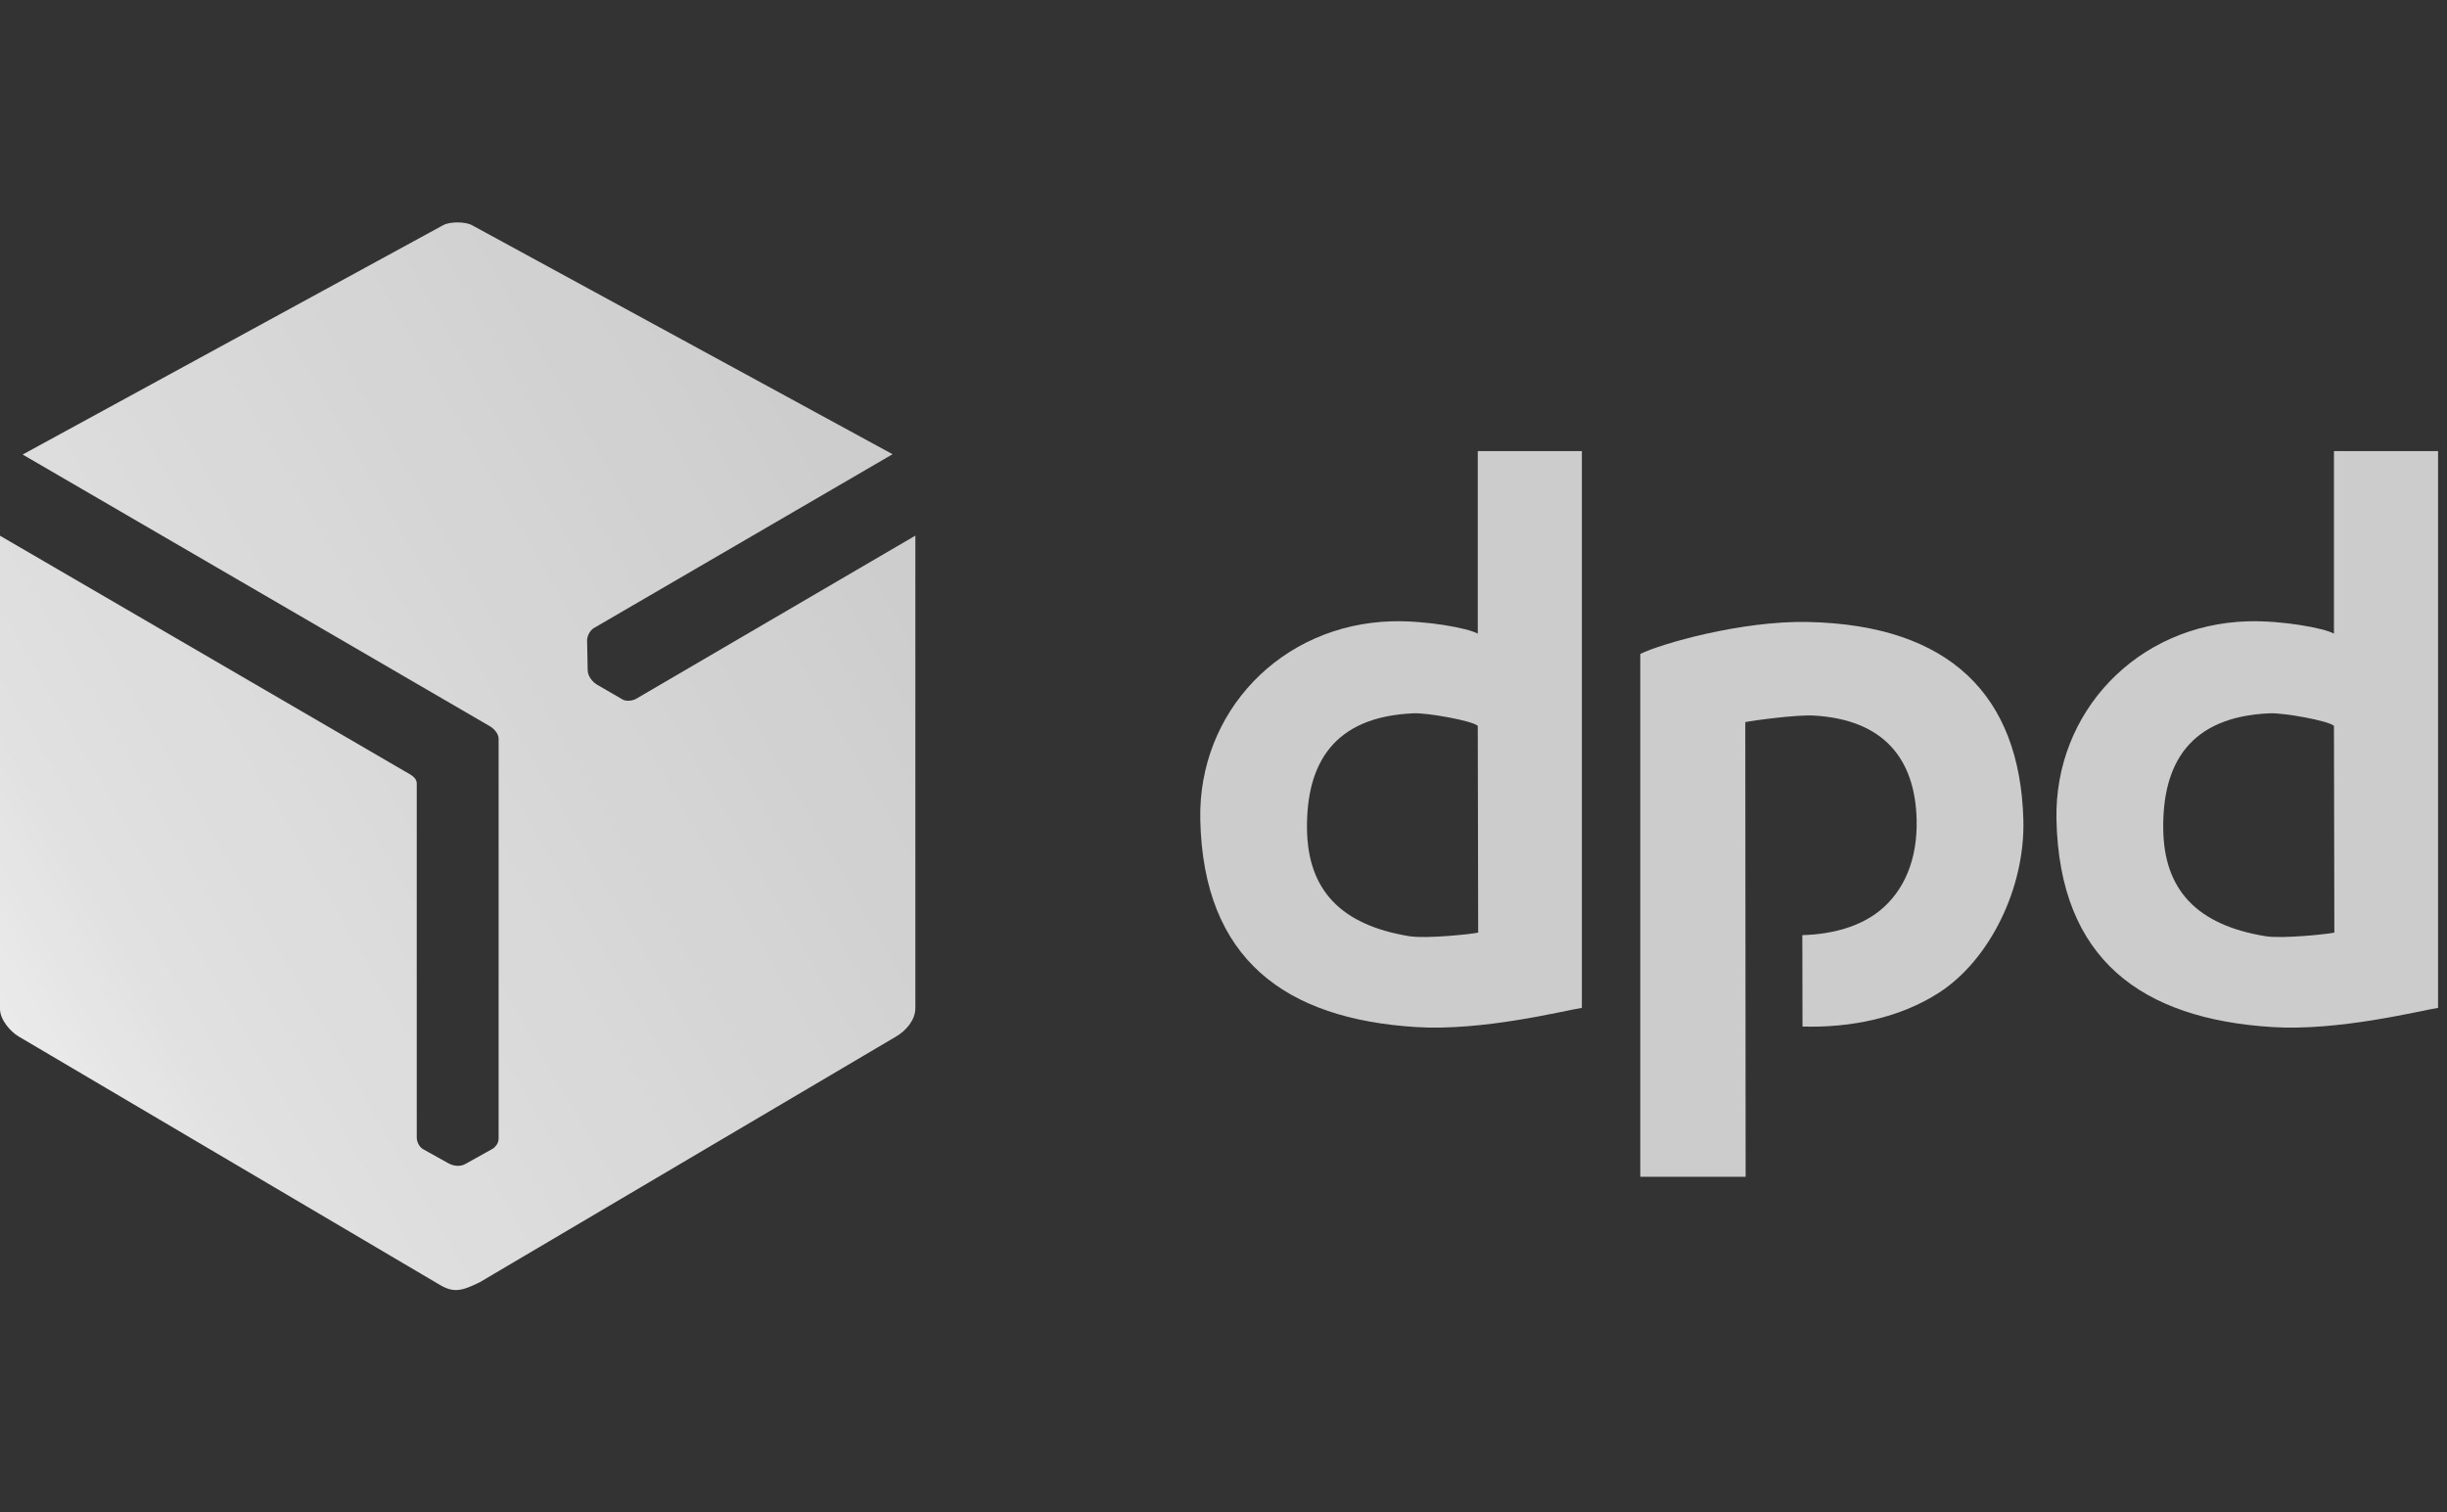
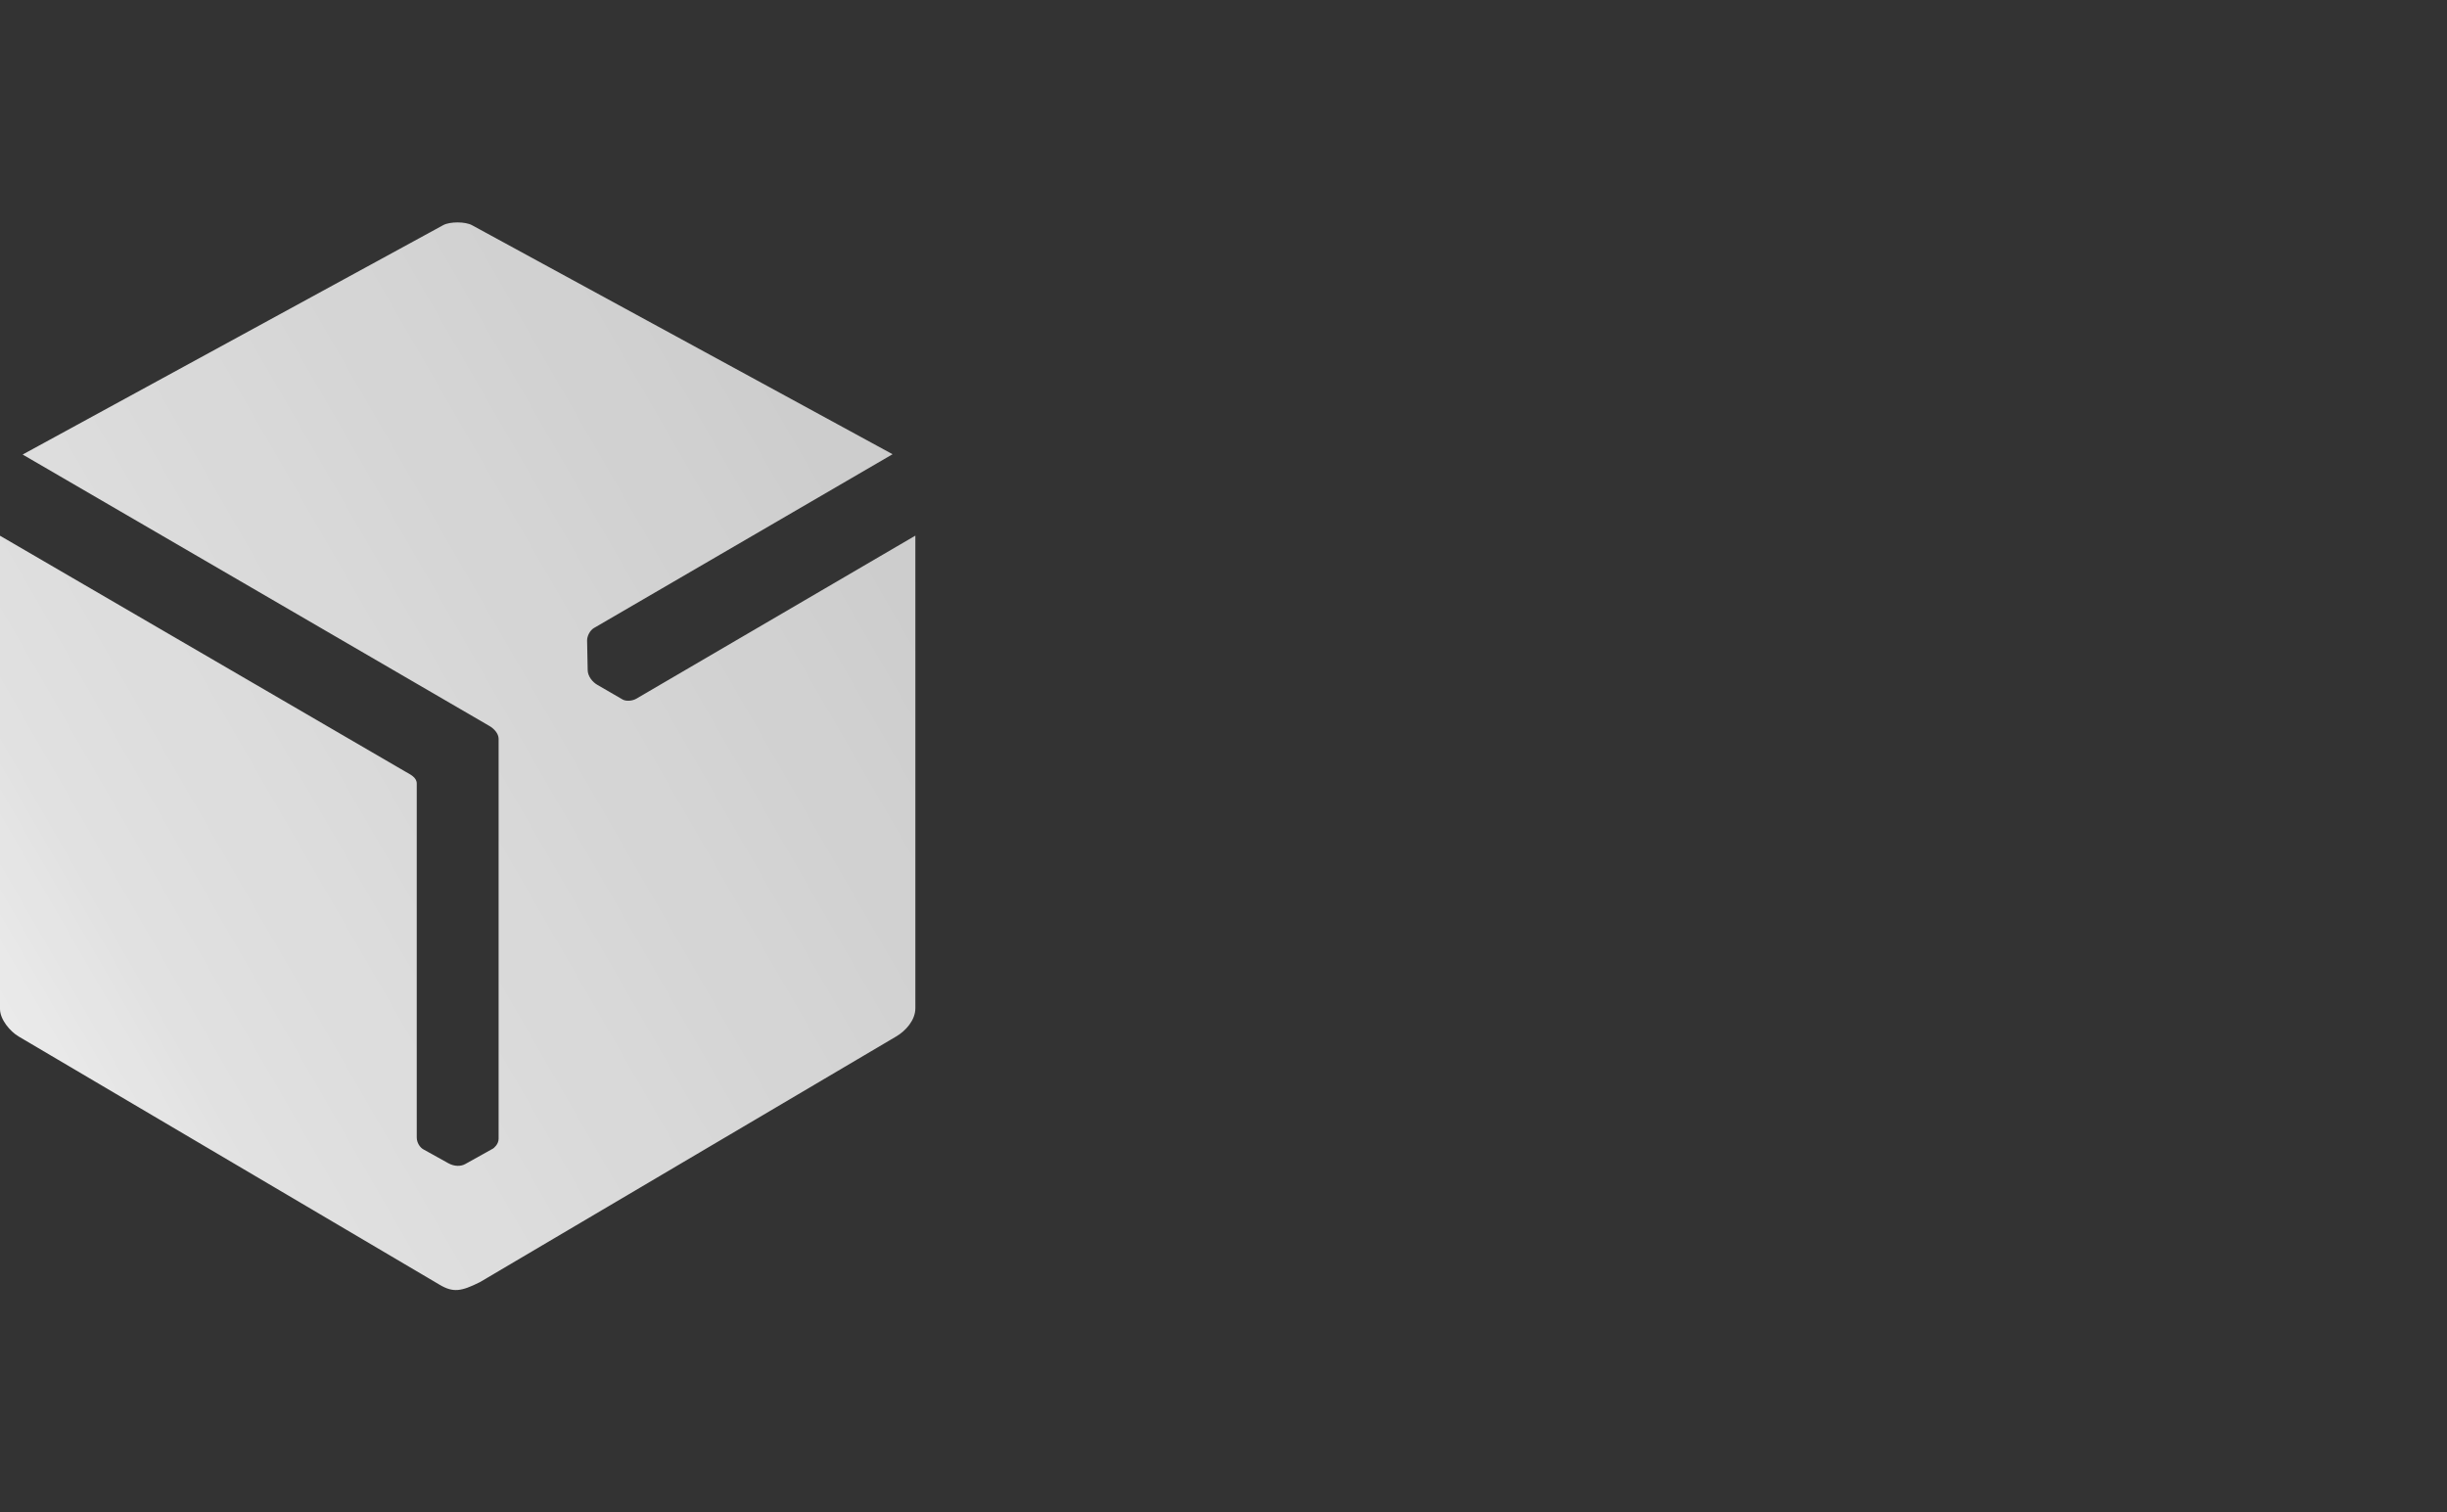
<svg xmlns="http://www.w3.org/2000/svg" width="55" height="34" viewBox="0 0 55 34" fill="none">
  <rect x="0" y="0" width="55" height="34" fill="#333333" stroke="none" />
  <path fill-rule="evenodd" clip-rule="evenodd" d="M9.964 5.06L0.509 10.218L11.004 16.322C11.099 16.377 11.207 16.488 11.207 16.608L11.207 25.6C11.207 25.726 11.095 25.812 11.083 25.819L10.457 26.168C10.36 26.222 10.217 26.227 10.076 26.149L9.518 25.839C9.437 25.795 9.367 25.686 9.367 25.569V17.613C9.367 17.473 9.214 17.406 9.112 17.347L0 12.043V22.682C0 22.917 0.226 23.186 0.417 23.299L9.884 28.883C10.187 29.062 10.368 29.032 10.788 28.822L20.143 23.3C20.361 23.172 20.574 22.931 20.574 22.666V12.041L14.298 15.709C14.219 15.755 14.077 15.772 13.995 15.725L13.427 15.396C13.314 15.331 13.211 15.2 13.209 15.064L13.196 14.4C13.194 14.3 13.261 14.17 13.348 14.119L20.062 10.211L10.608 5.062C10.461 4.981 10.118 4.978 9.964 5.06Z" fill="url(#paint0_linear_169_419)" />
-   <path d="M33.224 20.965C33.07 21 32.056 21.107 31.677 21.046C30.136 20.795 29.393 20.006 29.377 18.634C29.36 17.171 29.969 16.11 31.775 16.035C32.081 16.022 33.091 16.201 33.215 16.317L33.224 20.965ZM35.555 22.657V10.141H33.215V14.245C32.997 14.118 32.04 13.946 31.289 13.967C28.786 14.036 26.927 16.012 26.978 18.424C27.045 21.58 28.905 22.904 31.822 23.088C33.316 23.183 35.109 22.729 35.555 22.657Z" fill="#ffffff" opacity=".75" />
-   <path d="M52.468 20.965C52.315 21 51.3 21.107 50.921 21.046C49.38 20.795 48.638 20.006 48.622 18.634C48.604 17.171 49.213 16.11 51.019 16.035C51.325 16.022 52.335 16.201 52.459 16.317L52.468 20.965ZM54.799 22.657V10.141H52.459V14.245C52.241 14.118 51.284 13.946 50.533 13.967C48.031 14.036 46.171 16.012 46.222 18.424C46.289 21.58 48.149 22.904 51.066 23.088C52.56 23.183 54.353 22.729 54.799 22.657Z" fill="#ffffff" opacity=".75" />
-   <path d="M36.868 14.701V26.454H39.236L39.228 16.233C39.381 16.199 40.388 16.063 40.771 16.086C42.332 16.177 43.043 17.049 43.079 18.422C43.102 19.3 42.81 20.028 42.237 20.482C41.806 20.824 41.205 21.002 40.51 21.022L40.514 23.077C41.605 23.109 42.709 22.879 43.583 22.315C44.717 21.584 45.523 19.963 45.478 18.422C45.398 15.636 43.829 14.05 40.635 13.982C39.138 13.951 37.322 14.474 36.868 14.701Z" fill="#ffffff" opacity=".75" />
  <defs>
    <linearGradient id="paint0_linear_169_419" x1="-0.012" y1="22.788" x2="20.489" y2="10.952" gradientUnits="userSpaceOnUse">
      <stop stop-color="#ffffff" stop-opacity=".9" />
      <stop offset="0.152" stop-color="#ffffff" stop-opacity=".85" />
      <stop offset="1" stop-color="#ffffff" stop-opacity=".75" />
    </linearGradient>
  </defs>
</svg>